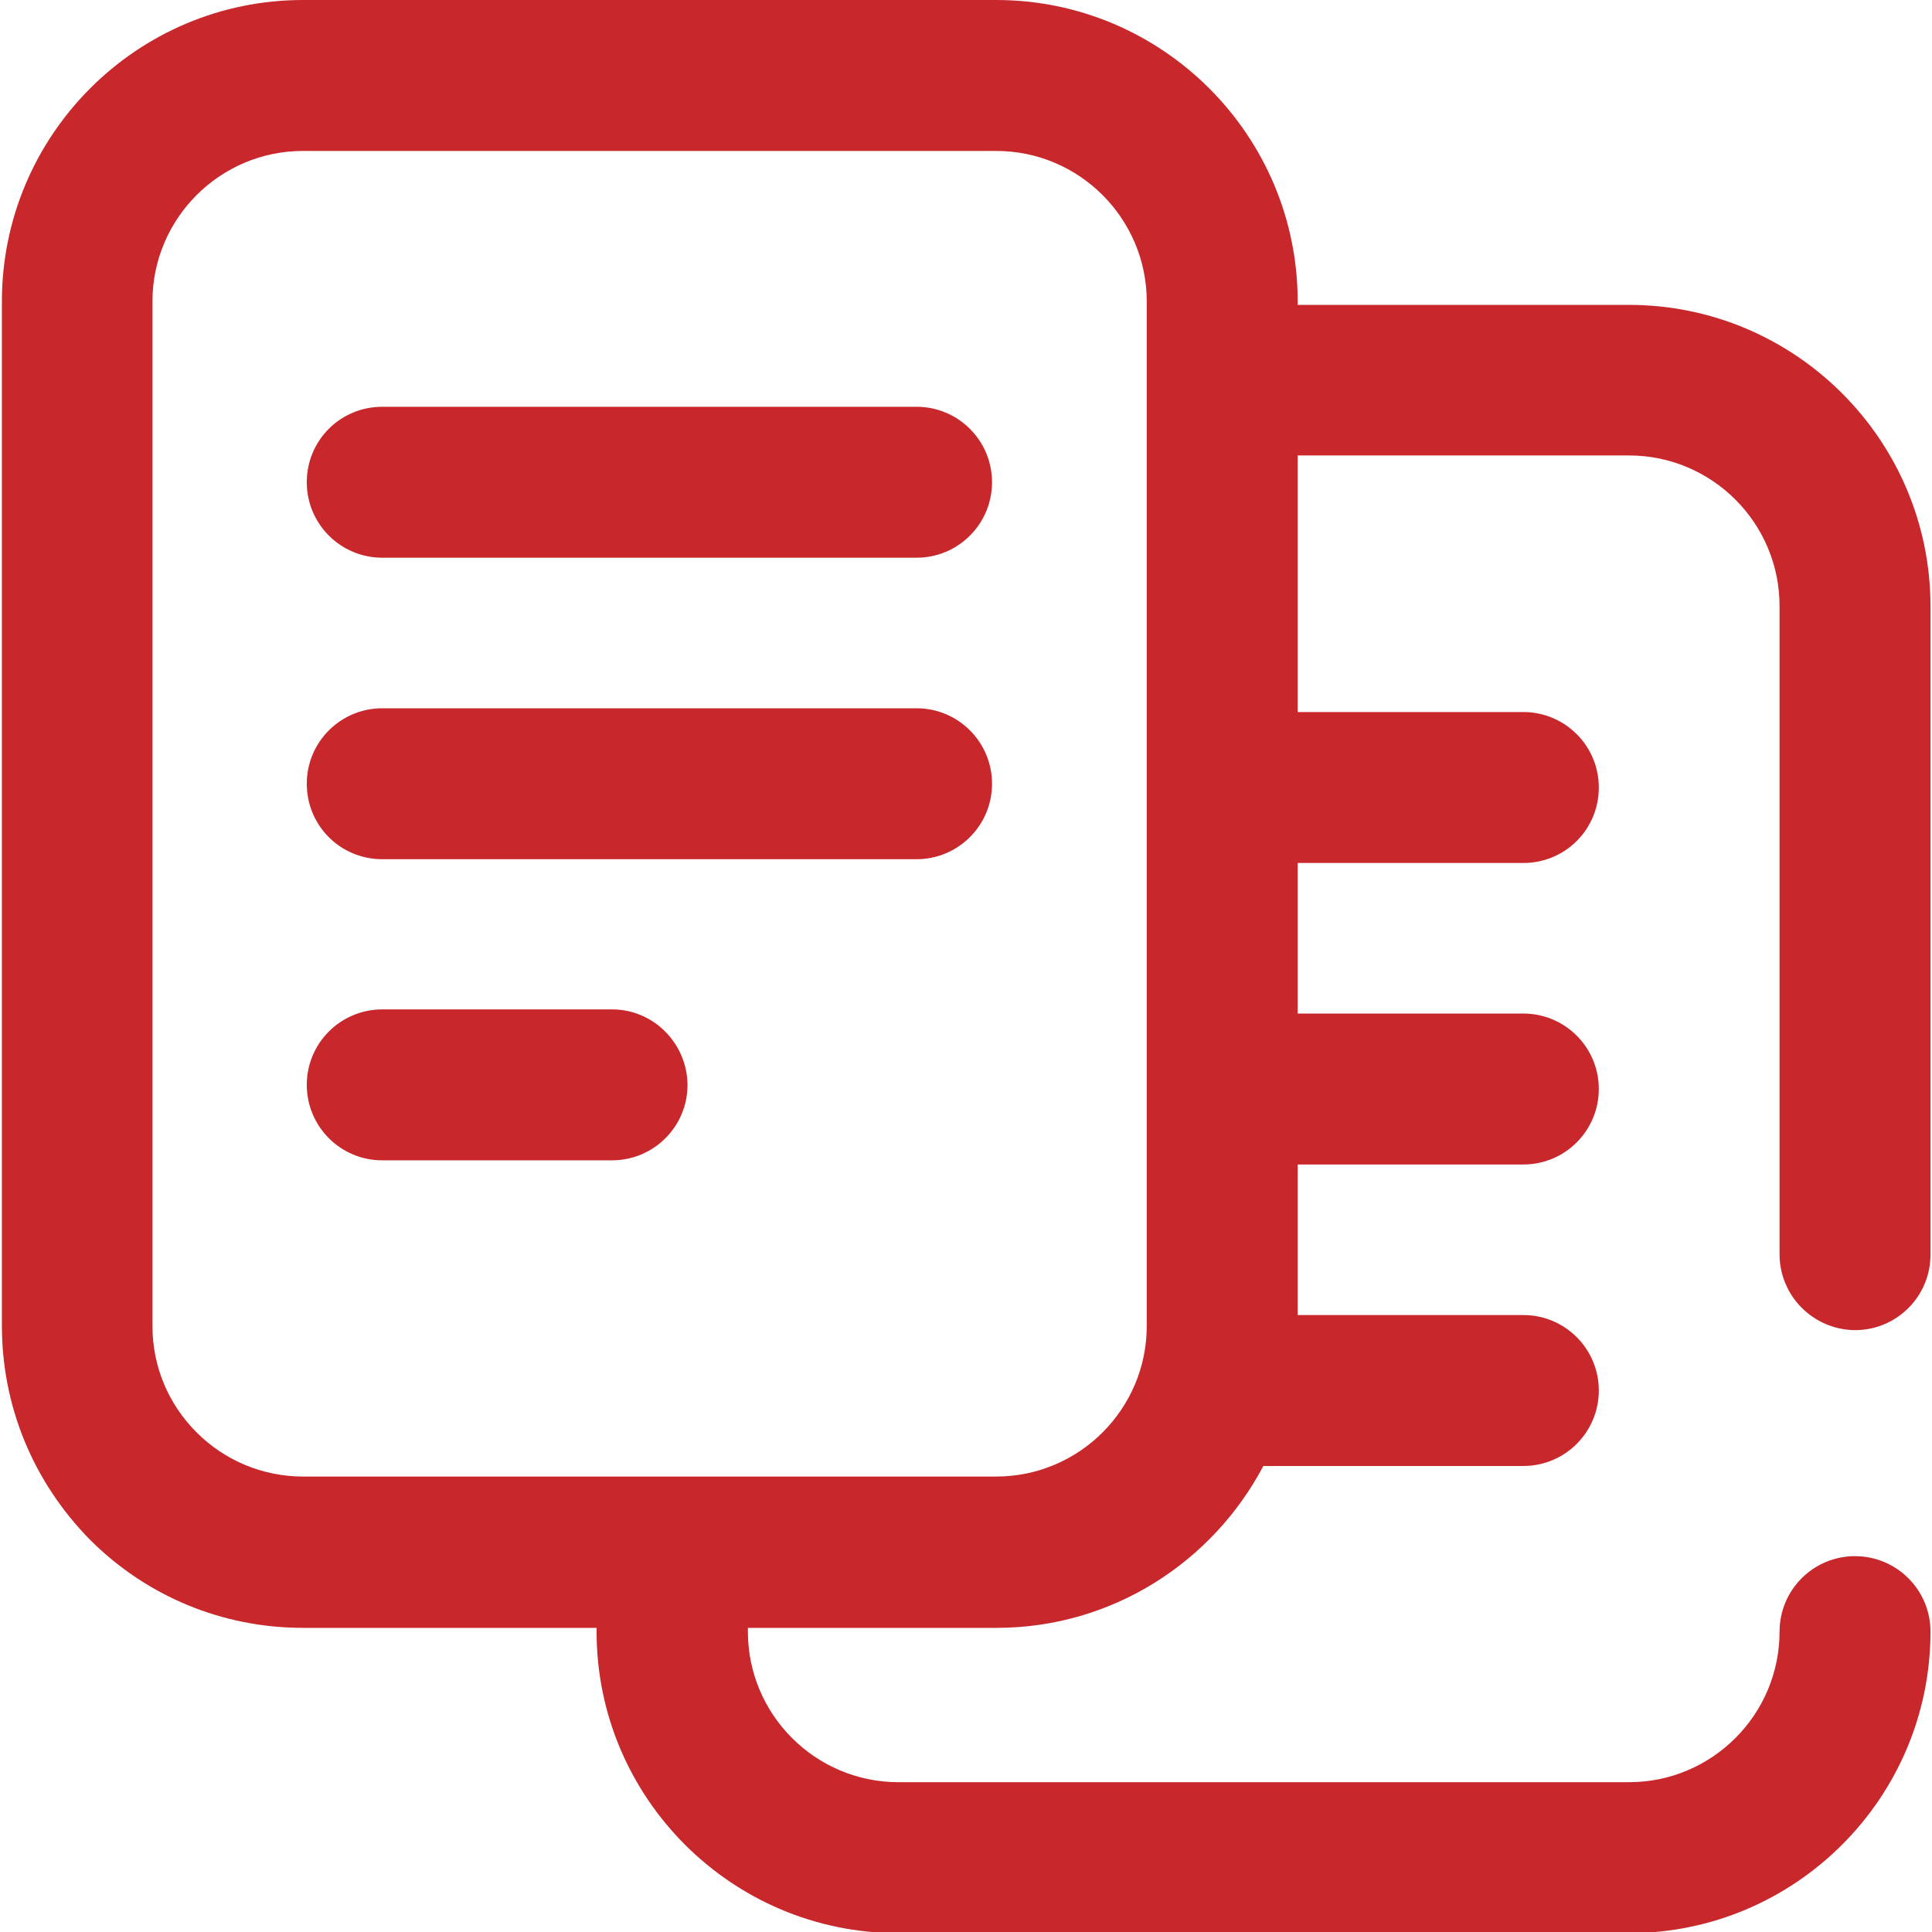
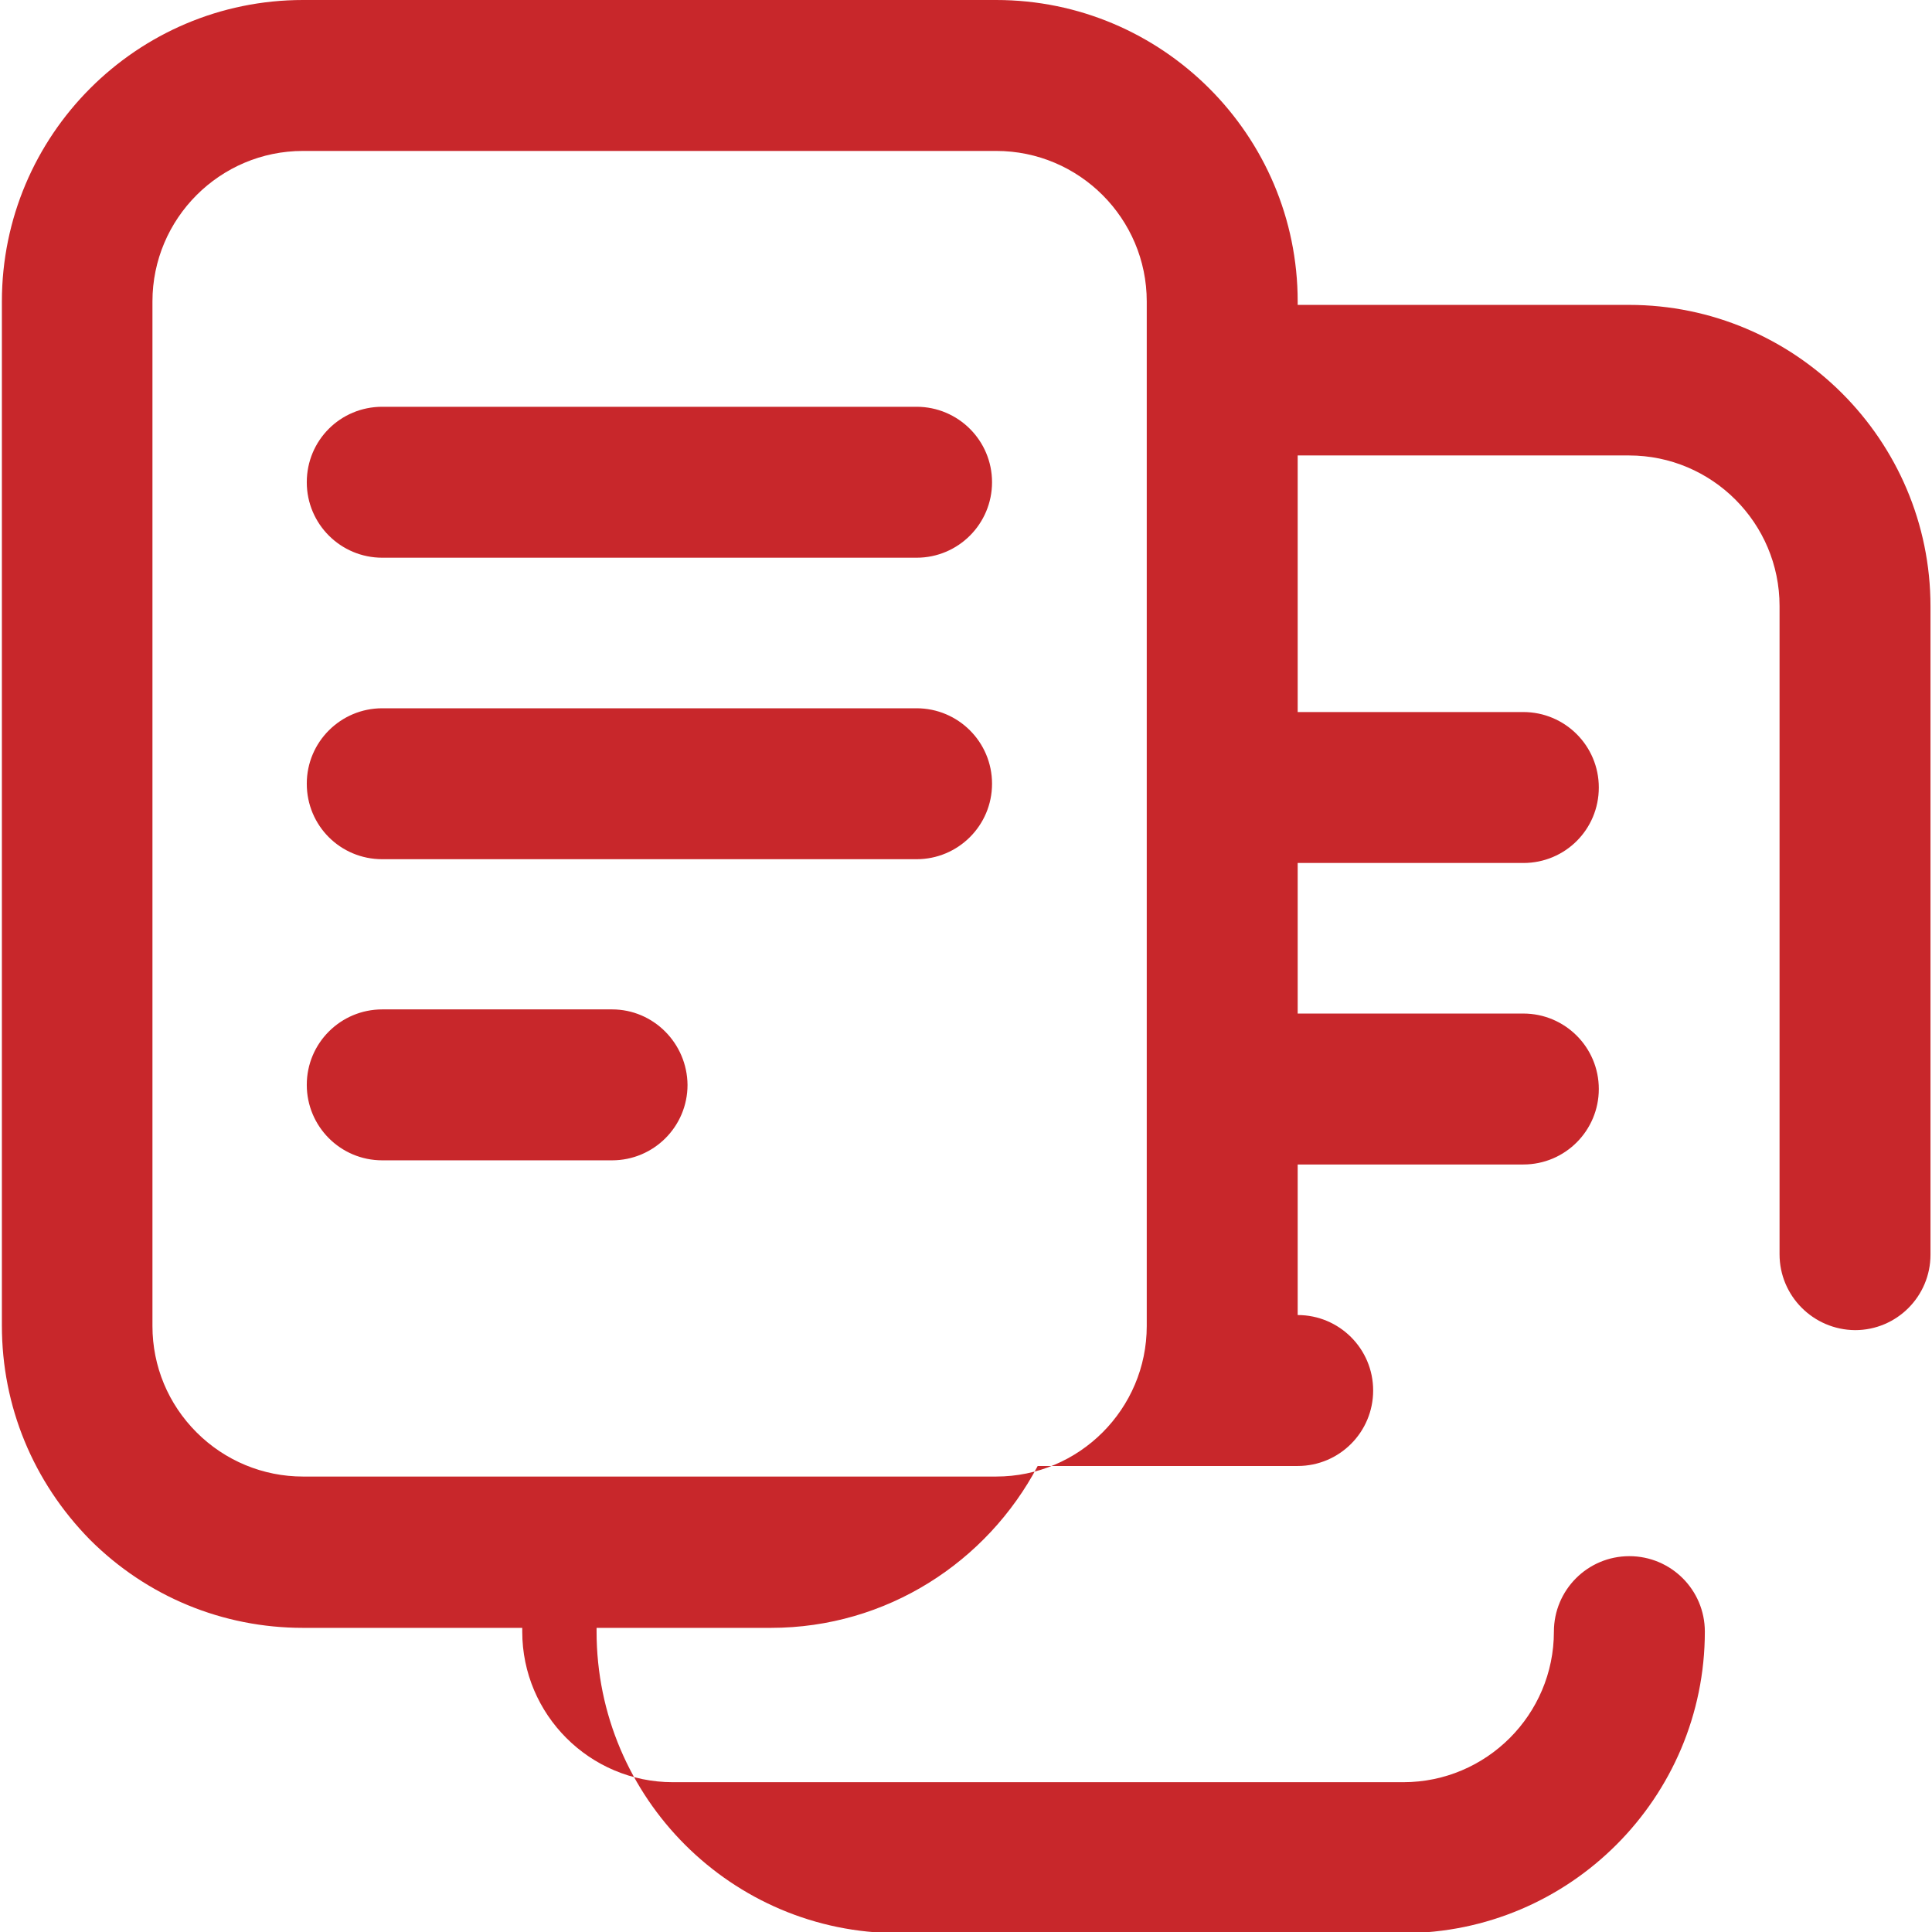
<svg xmlns="http://www.w3.org/2000/svg" version="1.1" id="Layer_1" x="0px" y="0px" viewBox="0 0 512 512" style="enable-background:new 0 0 512 512;" xml:space="preserve">
  <style type="text/css">
	.st0{fill:#C8272B;}
</style>
-   <path class="st0" d="M262.9,127.8c0,11-8.9,20-20,20H101.3c-11,0-20-8.9-20-20s8.9-20,20-20h141.6  C253.9,107.8,262.9,116.7,262.9,127.8z M242.9,187.7H101.3c-11,0-20,8.9-20,20s8.9,20,20,20h141.6c11,0,20-8.9,20-20  S253.9,187.7,242.9,187.7z M162.2,267.5h-60.9c-11,0-20,8.9-20,20c0,11,8.9,20,20,20h60.9c11,0,20-8.9,20-20  C182.1,276.5,173.2,267.5,162.2,267.5z M471.6,332.4V160.6c0-22-17.9-39.9-39.9-39.9h-87.8v68h59.8c11,0,20,8.9,20,20s-8.9,20-20,20  h-59.8v39.9h59.8c11,0,20,8.9,20,20c0,11-8.9,20-20,20h-59.8v39.9h59.8c11,0,20,8.9,20,20c0,11-8.9,20-20,20h-68.9  c-13.4,25.4-40,42.9-70.7,42.9h-65.9v1c0,22,17.9,39.9,39.9,39.9h193.6c22,0,39.9-17.9,39.9-39.9c0-11,8.9-20,20-20  c11,0,20,8.9,20,20c0,44-35.8,79.9-79.9,79.9H238c-44,0-79.9-35.8-79.9-79.9v-1H80.3l0,0c-21.3,0-41.4-8.3-56.5-23.4  c-15-15.3-23.3-35.3-23.3-56.7V79.9C0.5,35.8,36.3,0,80.3,0H264c44,0,79.9,35.8,79.9,79.9v0.9h87.8c44,0,79.9,35.8,79.9,79.9v171.8  c0,11-8.9,20-20,20C480.5,352.4,471.6,343.4,471.6,332.4L471.6,332.4z M303.9,79.9c0-22-17.9-39.9-39.9-39.9H80.3  c-22,0-39.9,17.9-39.9,39.9v271.5c0,10.7,4.2,20.7,11.7,28.2s17.6,11.7,28.2,11.7l0,0H264c22,0,39.9-17.9,39.9-39.9V79.9L303.9,79.9  z" />
+   <path class="st0" d="M262.9,127.8c0,11-8.9,20-20,20H101.3c-11,0-20-8.9-20-20s8.9-20,20-20h141.6  C253.9,107.8,262.9,116.7,262.9,127.8z M242.9,187.7H101.3c-11,0-20,8.9-20,20s8.9,20,20,20h141.6c11,0,20-8.9,20-20  S253.9,187.7,242.9,187.7z M162.2,267.5h-60.9c-11,0-20,8.9-20,20c0,11,8.9,20,20,20h60.9c11,0,20-8.9,20-20  C182.1,276.5,173.2,267.5,162.2,267.5z M471.6,332.4V160.6c0-22-17.9-39.9-39.9-39.9h-87.8v68h59.8c11,0,20,8.9,20,20s-8.9,20-20,20  h-59.8v39.9h59.8c11,0,20,8.9,20,20c0,11-8.9,20-20,20h-59.8v39.9c11,0,20,8.9,20,20c0,11-8.9,20-20,20h-68.9  c-13.4,25.4-40,42.9-70.7,42.9h-65.9v1c0,22,17.9,39.9,39.9,39.9h193.6c22,0,39.9-17.9,39.9-39.9c0-11,8.9-20,20-20  c11,0,20,8.9,20,20c0,44-35.8,79.9-79.9,79.9H238c-44,0-79.9-35.8-79.9-79.9v-1H80.3l0,0c-21.3,0-41.4-8.3-56.5-23.4  c-15-15.3-23.3-35.3-23.3-56.7V79.9C0.5,35.8,36.3,0,80.3,0H264c44,0,79.9,35.8,79.9,79.9v0.9h87.8c44,0,79.9,35.8,79.9,79.9v171.8  c0,11-8.9,20-20,20C480.5,352.4,471.6,343.4,471.6,332.4L471.6,332.4z M303.9,79.9c0-22-17.9-39.9-39.9-39.9H80.3  c-22,0-39.9,17.9-39.9,39.9v271.5c0,10.7,4.2,20.7,11.7,28.2s17.6,11.7,28.2,11.7l0,0H264c22,0,39.9-17.9,39.9-39.9V79.9L303.9,79.9  z" />
</svg>